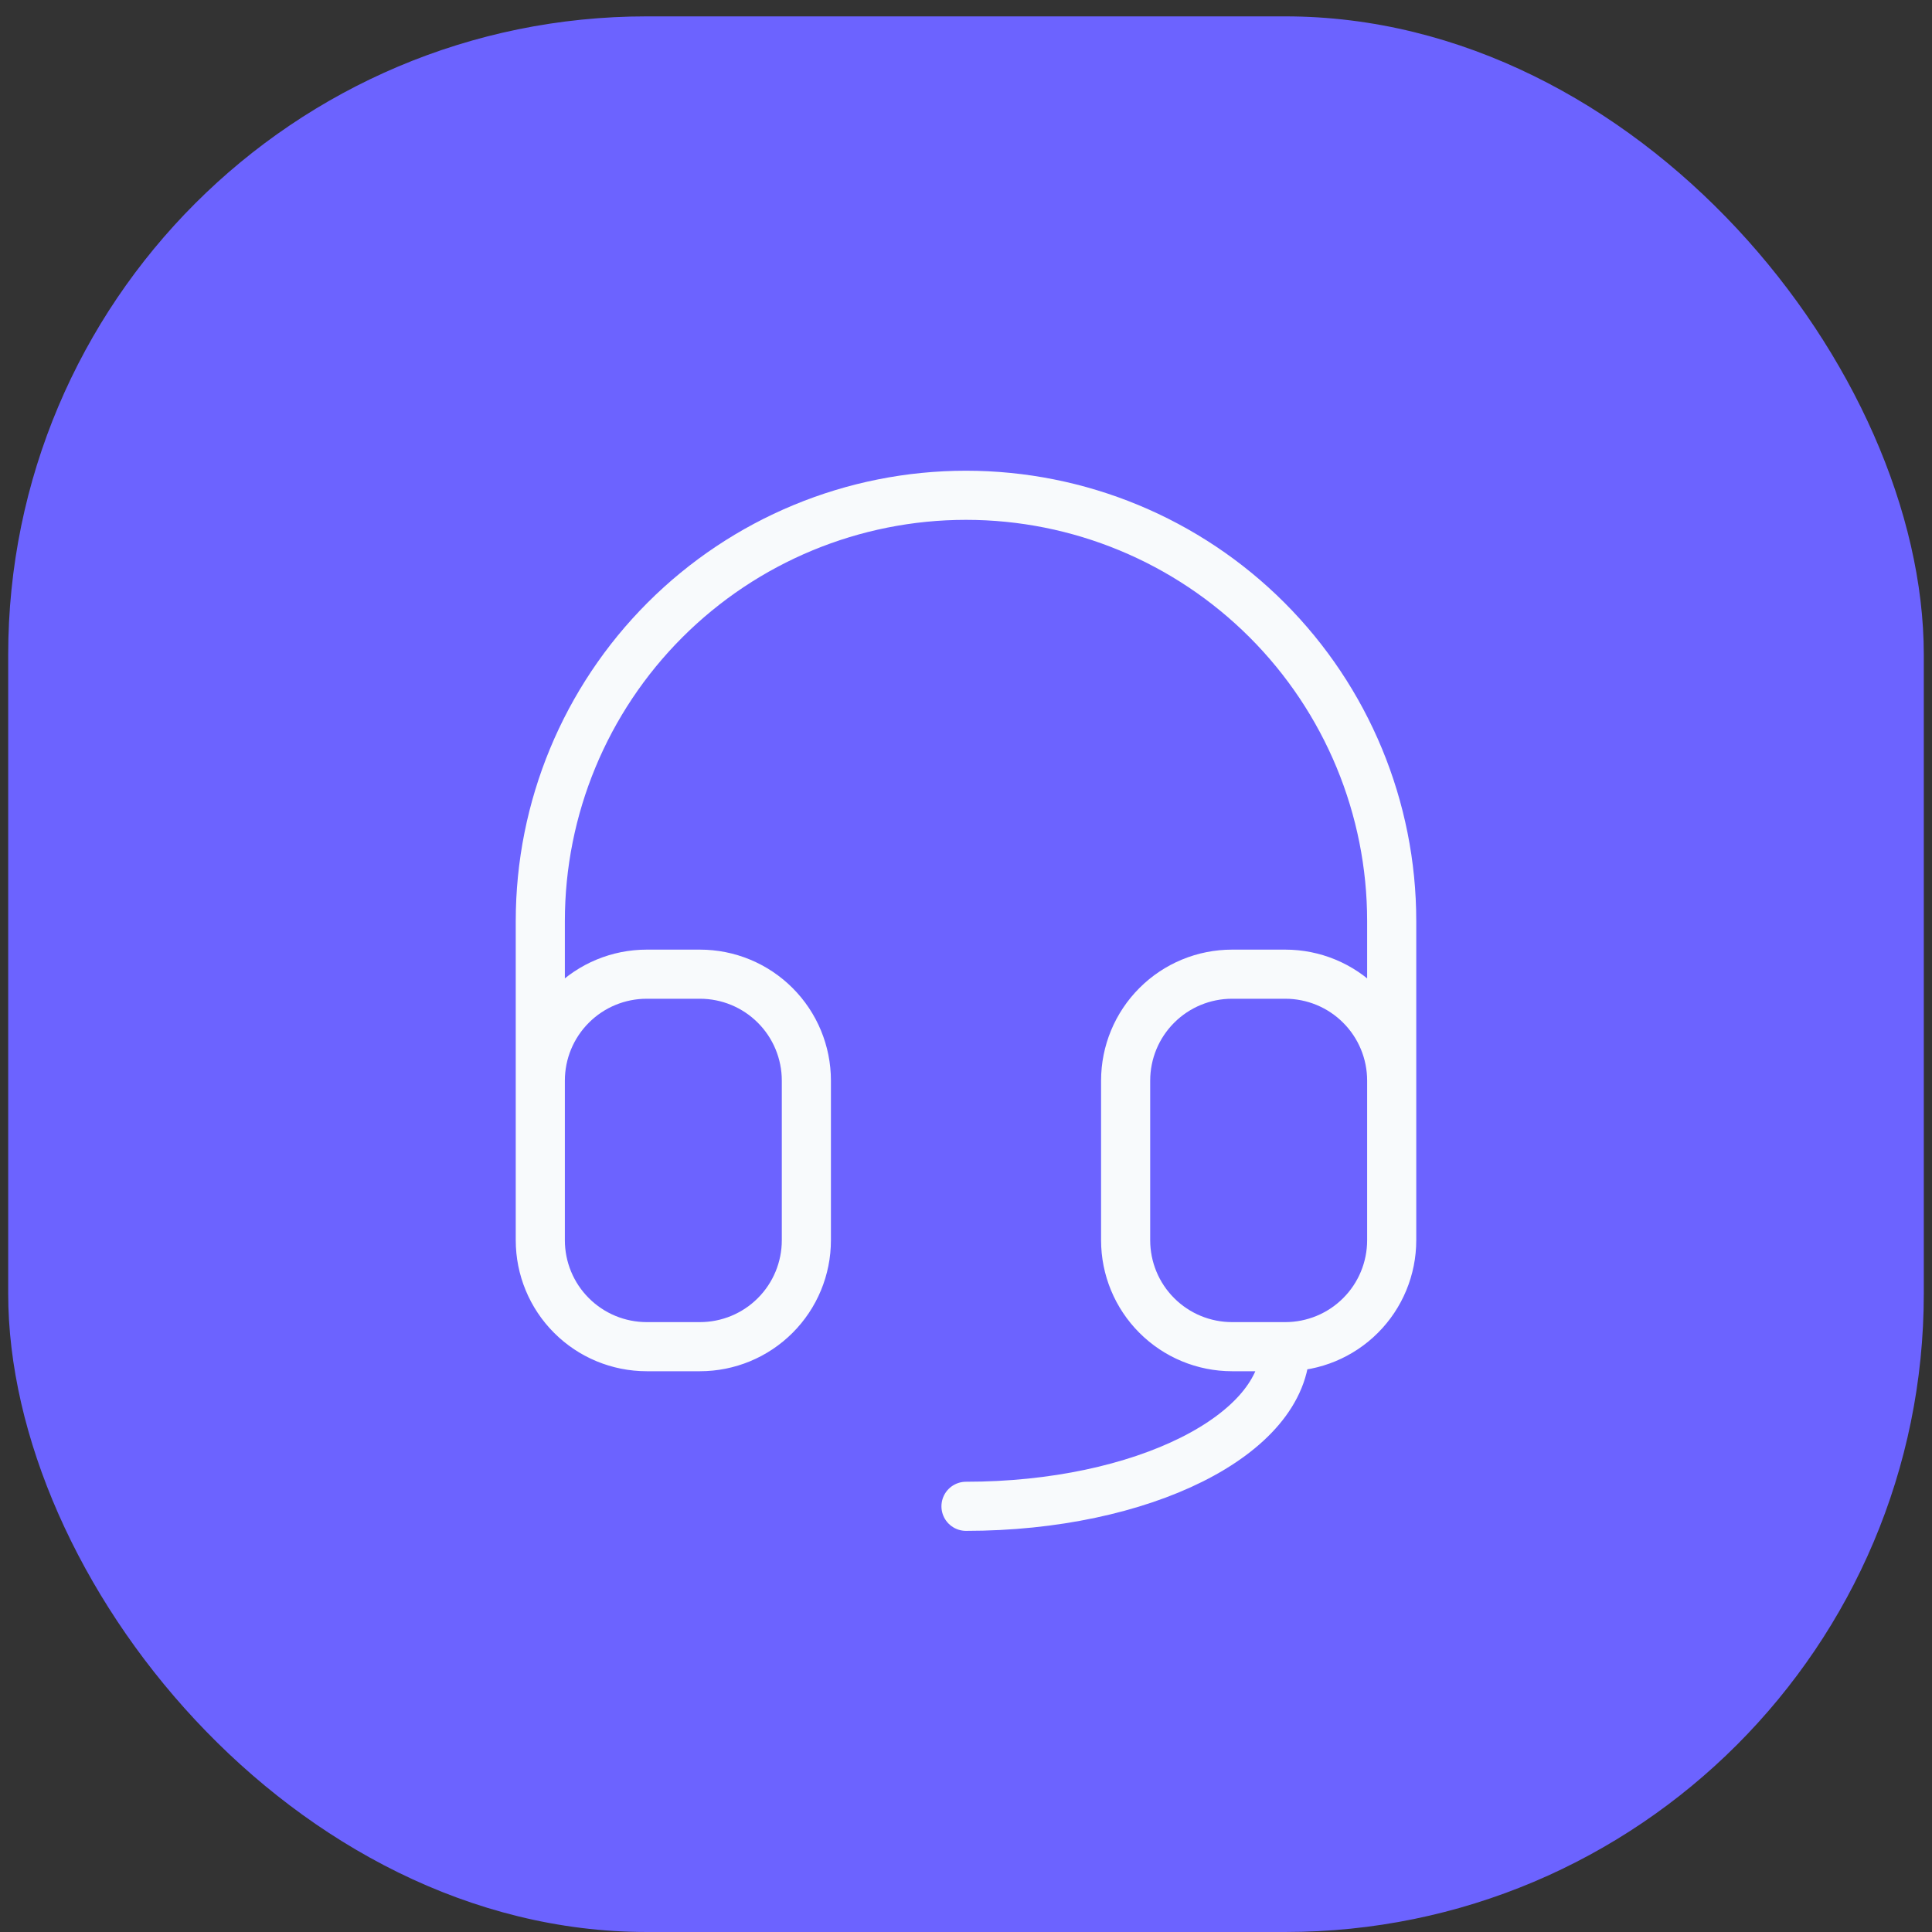
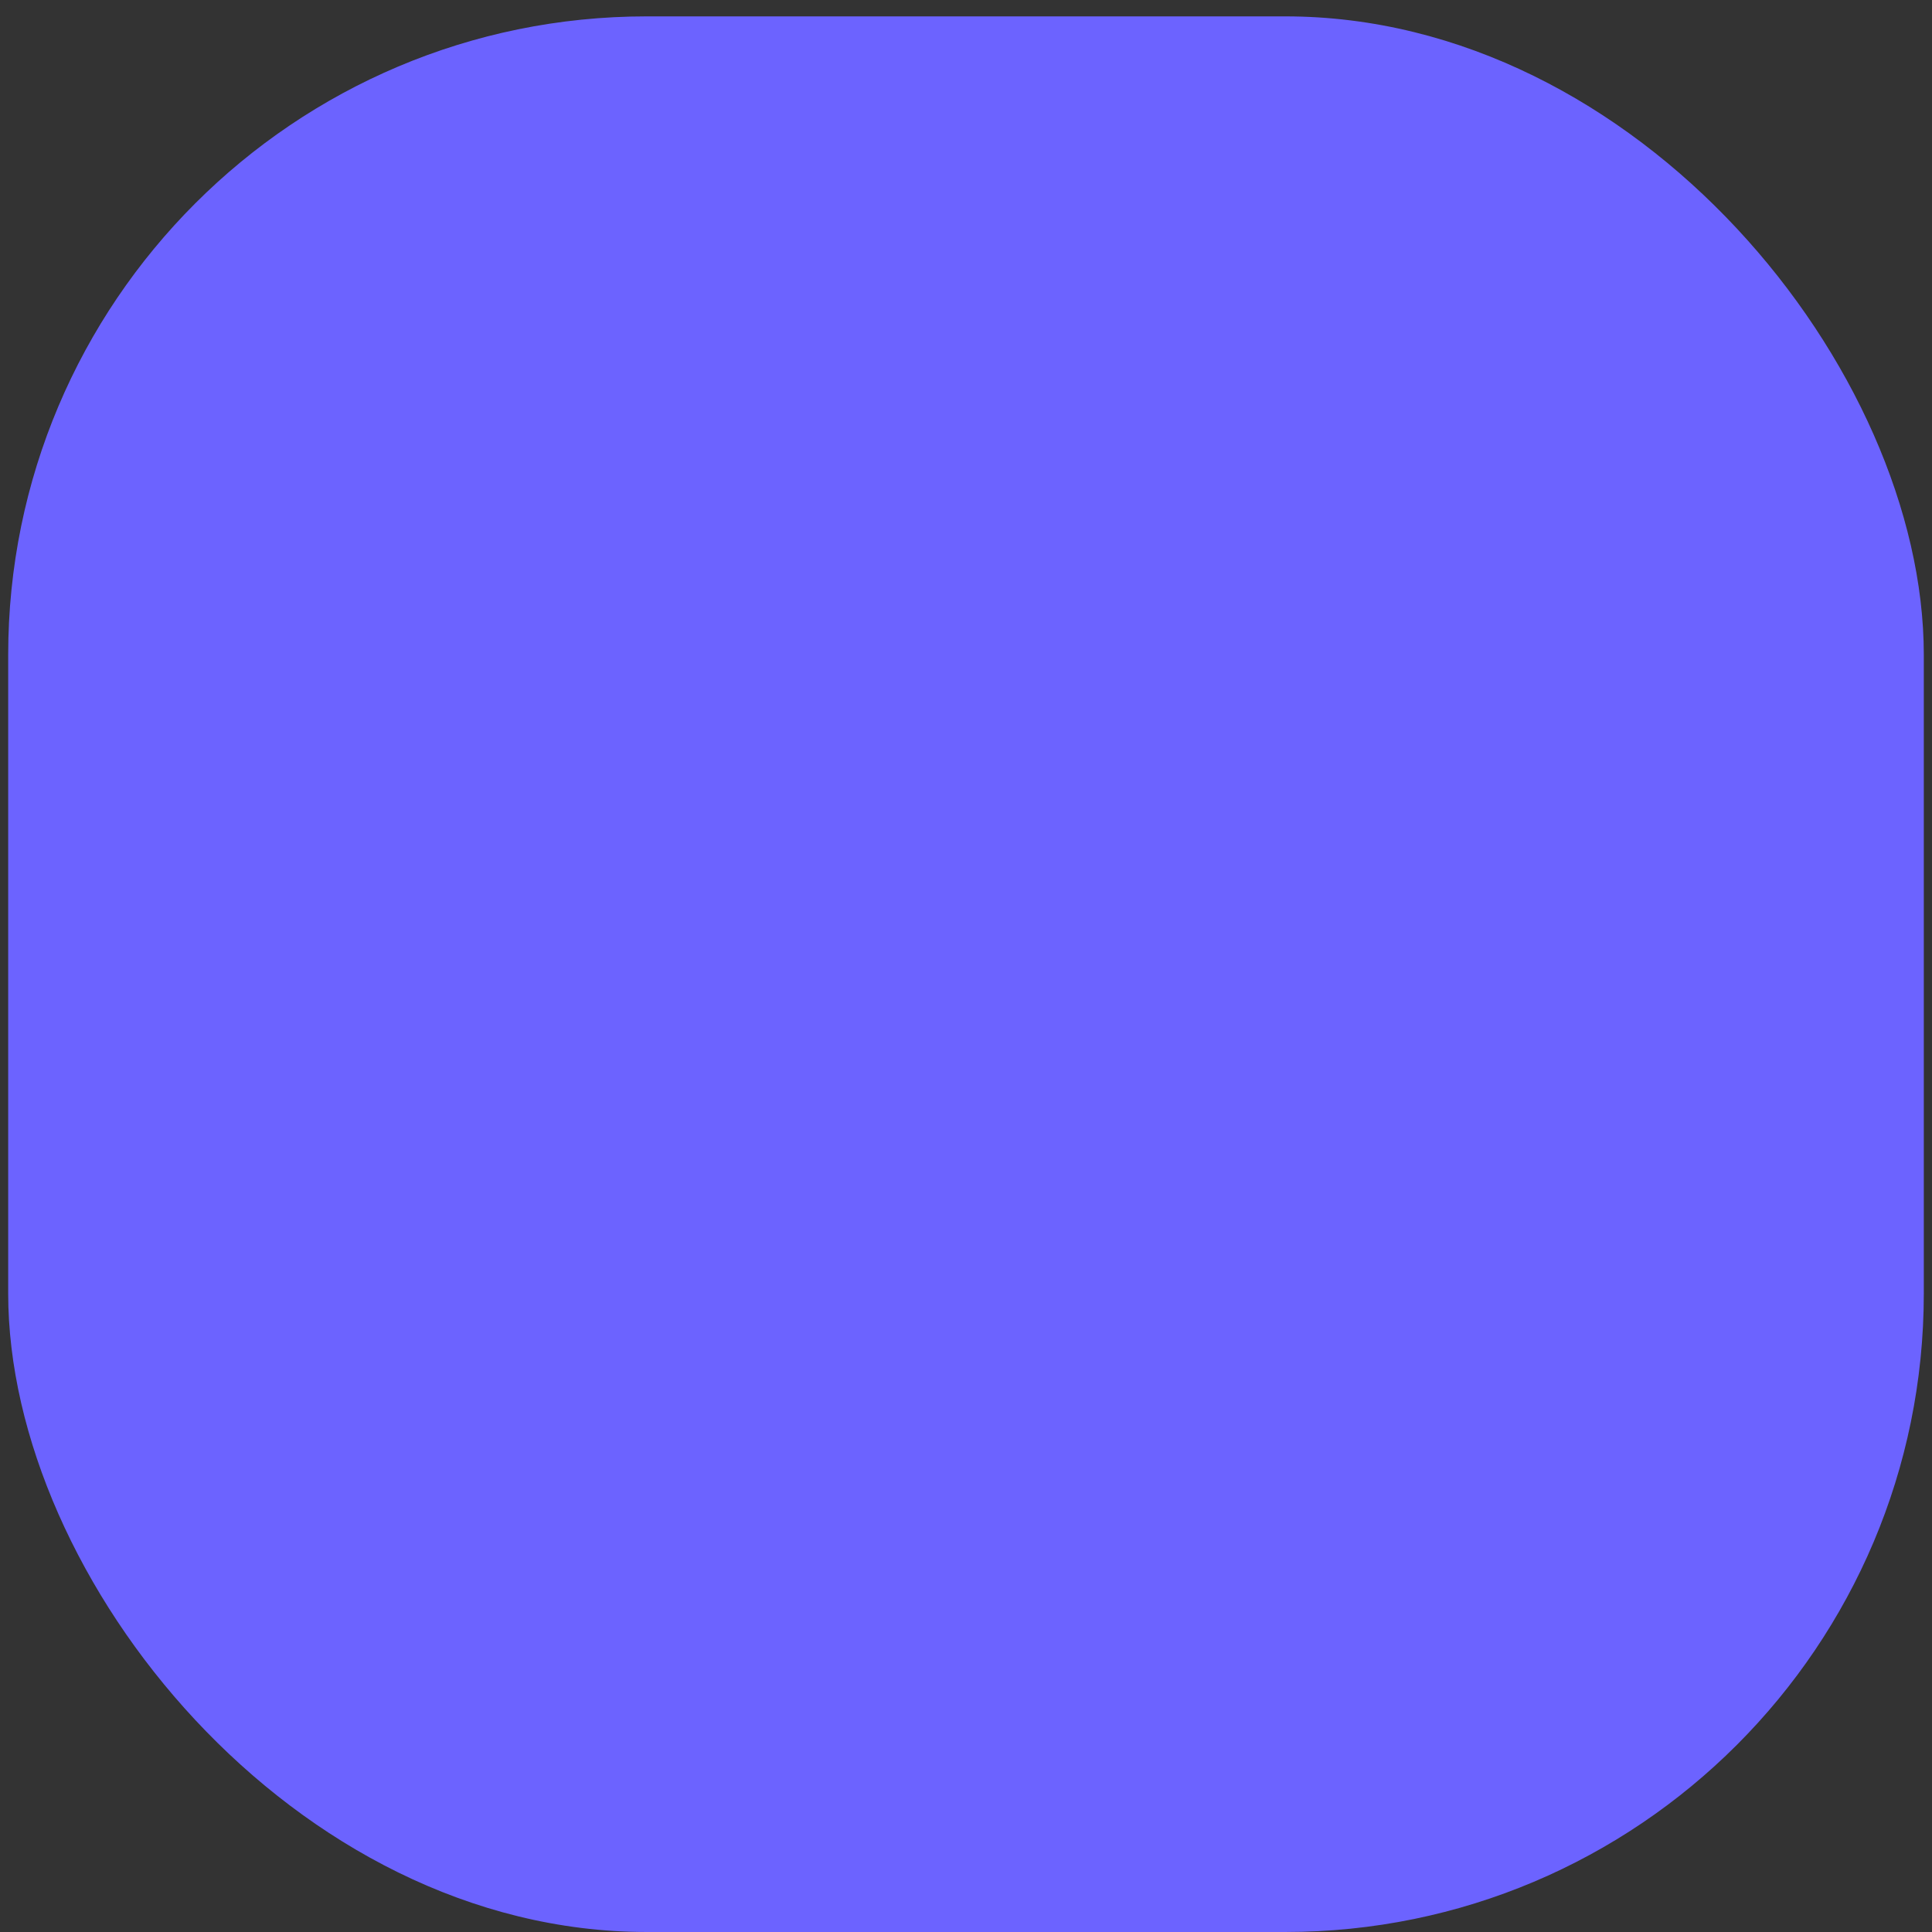
<svg xmlns="http://www.w3.org/2000/svg" width="59" height="59" viewBox="0 0 59 59" fill="none">
  <rect x="0" y="0" width="59" height="59" fill="#333333" stroke="none" />
  <rect x="0.25" y="0.5" width="58.5" height="58.5" rx="19.5" fill="#6C63FF" />
-   <path d="M16.5 33V28.125C16.5 24.677 17.87 21.371 20.308 18.933C22.746 16.495 26.052 15.125 29.5 15.125C32.948 15.125 36.254 16.495 38.692 18.933C41.13 21.371 42.5 24.677 42.5 28.125V33M16.5 33C16.5 32.138 16.842 31.311 17.452 30.702C18.061 30.092 18.888 29.75 19.75 29.75H21.375C22.237 29.75 23.064 30.092 23.673 30.702C24.283 31.311 24.625 32.138 24.625 33V37.875C24.625 38.737 24.283 39.564 23.673 40.173C23.064 40.783 22.237 41.125 21.375 41.125H19.75C18.888 41.125 18.061 40.783 17.452 40.173C16.842 39.564 16.5 38.737 16.5 37.875V33ZM42.5 33C42.5 32.138 42.158 31.311 41.548 30.702C40.939 30.092 40.112 29.75 39.25 29.75H37.625C36.763 29.75 35.936 30.092 35.327 30.702C34.717 31.311 34.375 32.138 34.375 33V37.875C34.375 38.737 34.717 39.564 35.327 40.173C35.936 40.783 36.763 41.125 37.625 41.125H39.25M42.5 33V37.875C42.5 38.737 42.158 39.564 41.548 40.173C40.939 40.783 40.112 41.125 39.25 41.125M39.25 41.125C39.25 43.818 34.885 46 29.5 46" stroke="#F8FAFC" stroke-width="1.5" stroke-linecap="round" stroke-linejoin="round" />
</svg>